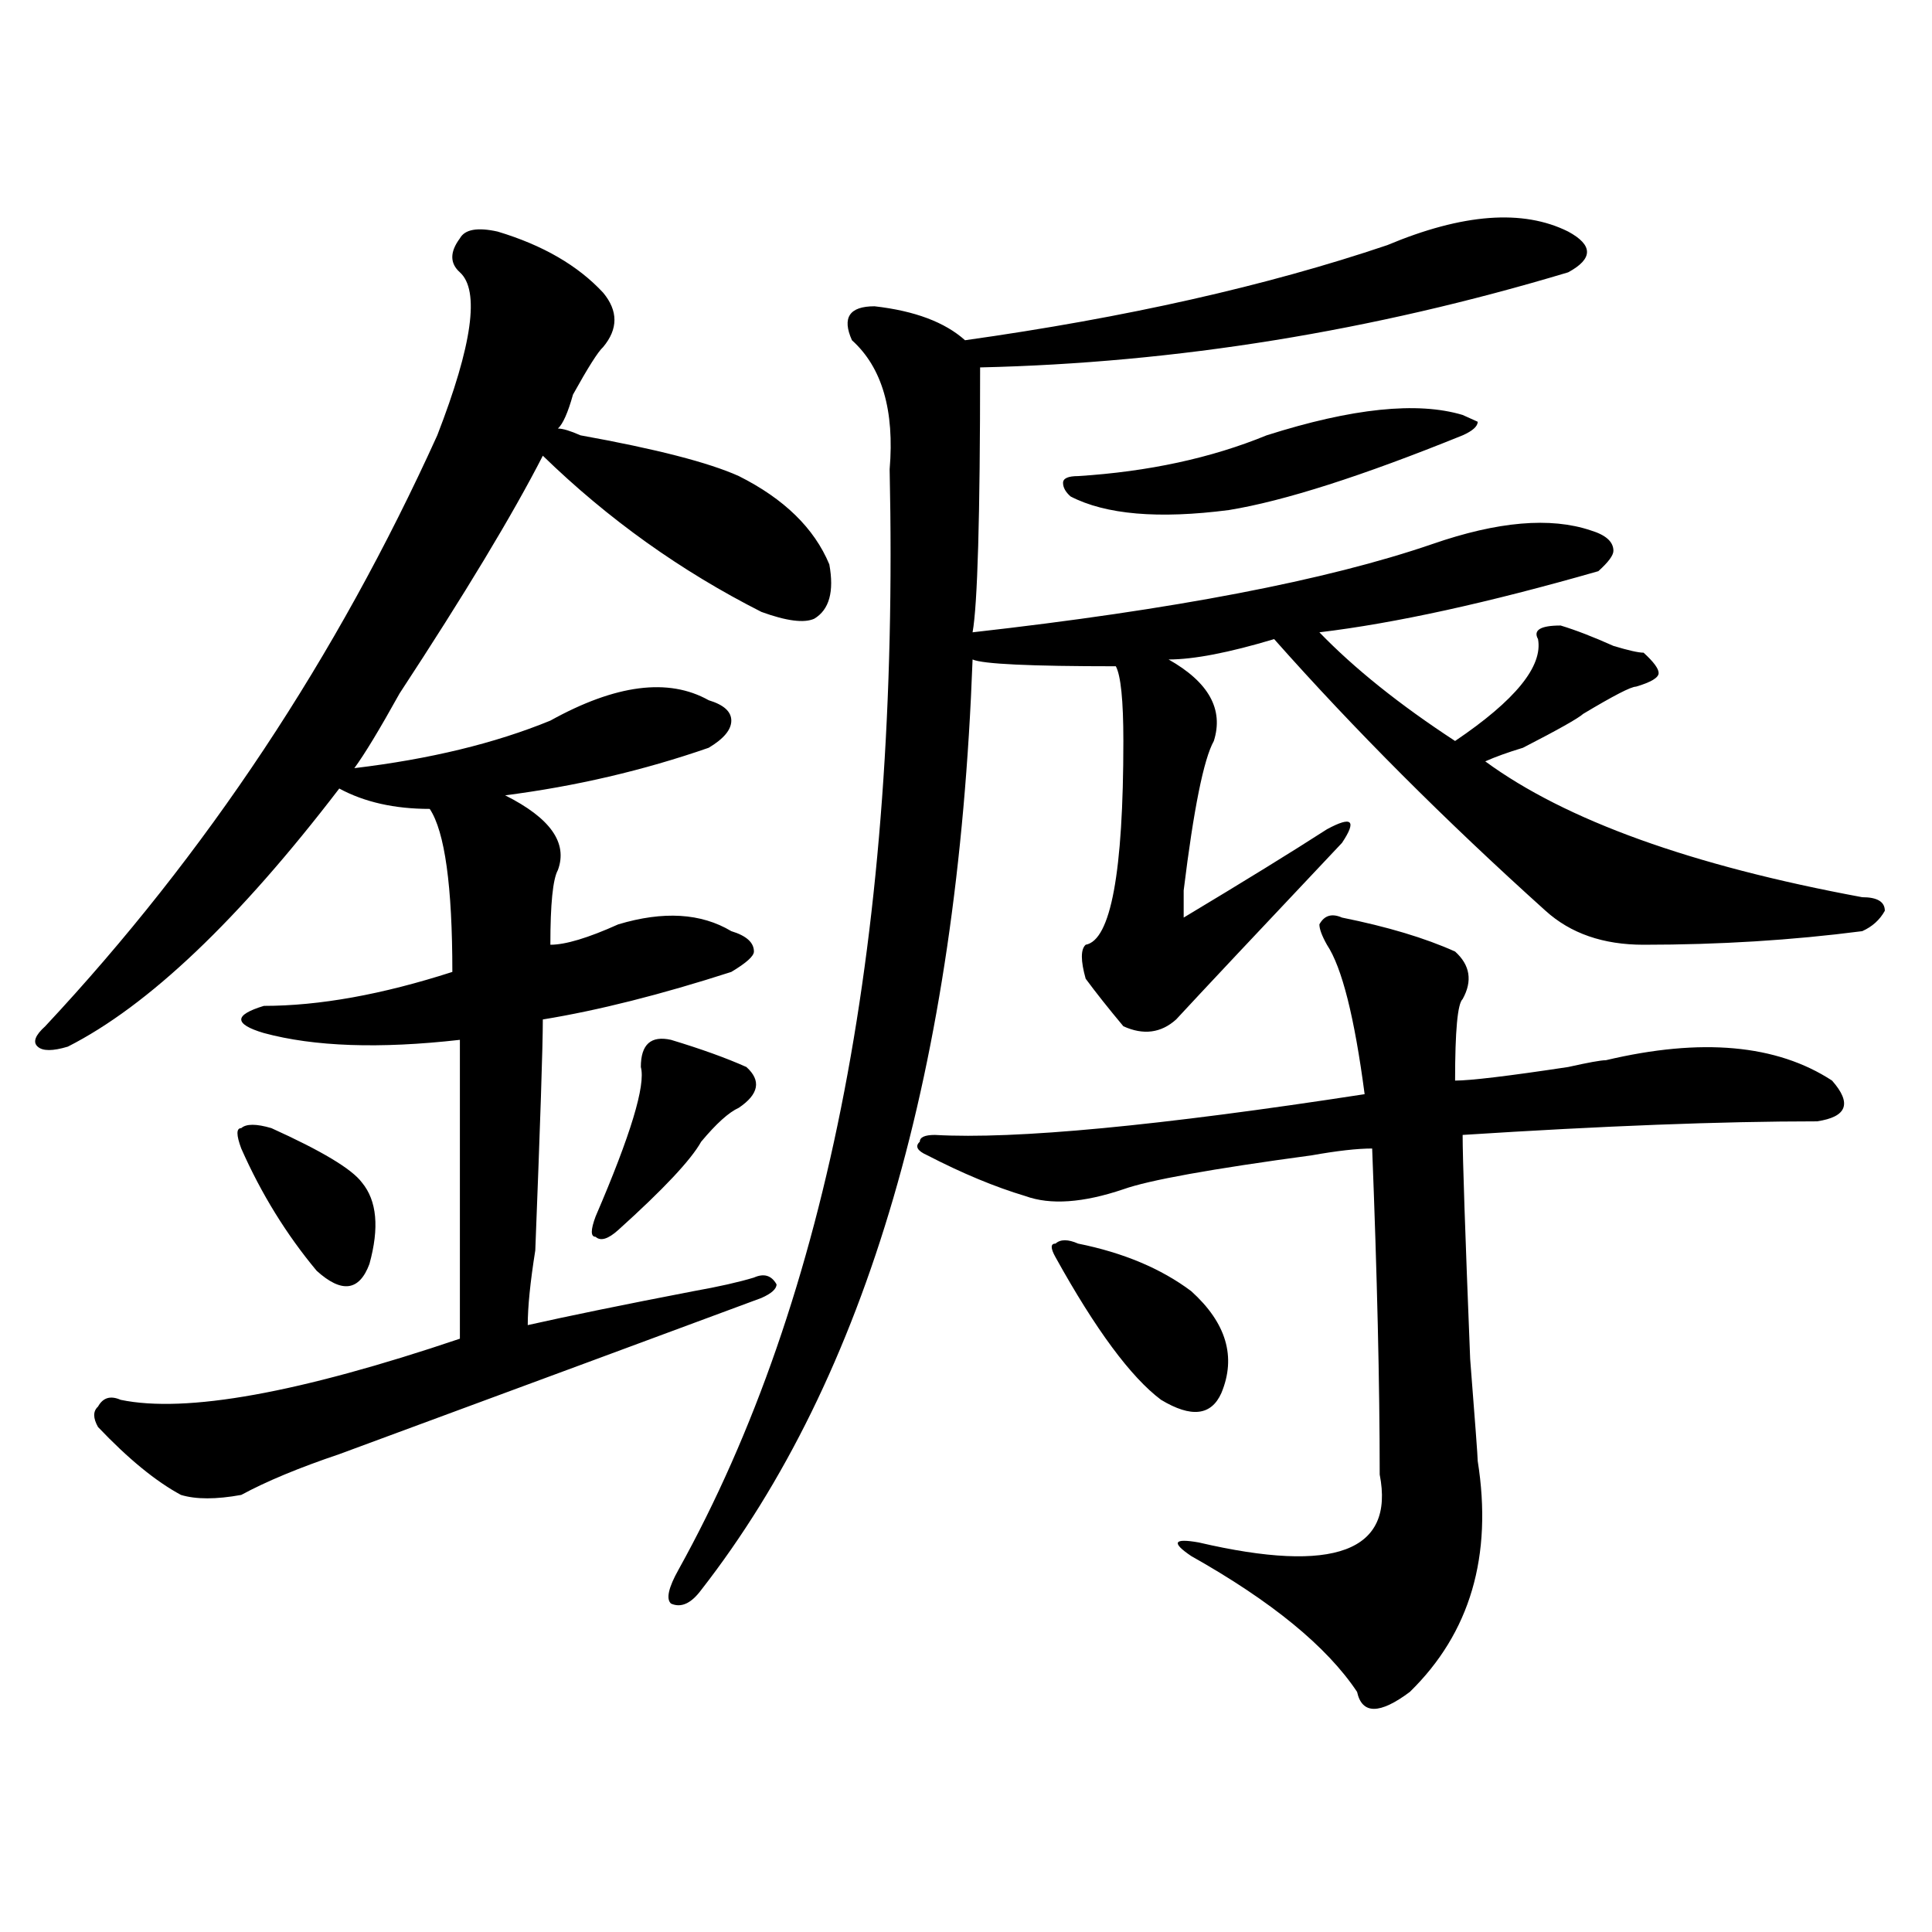
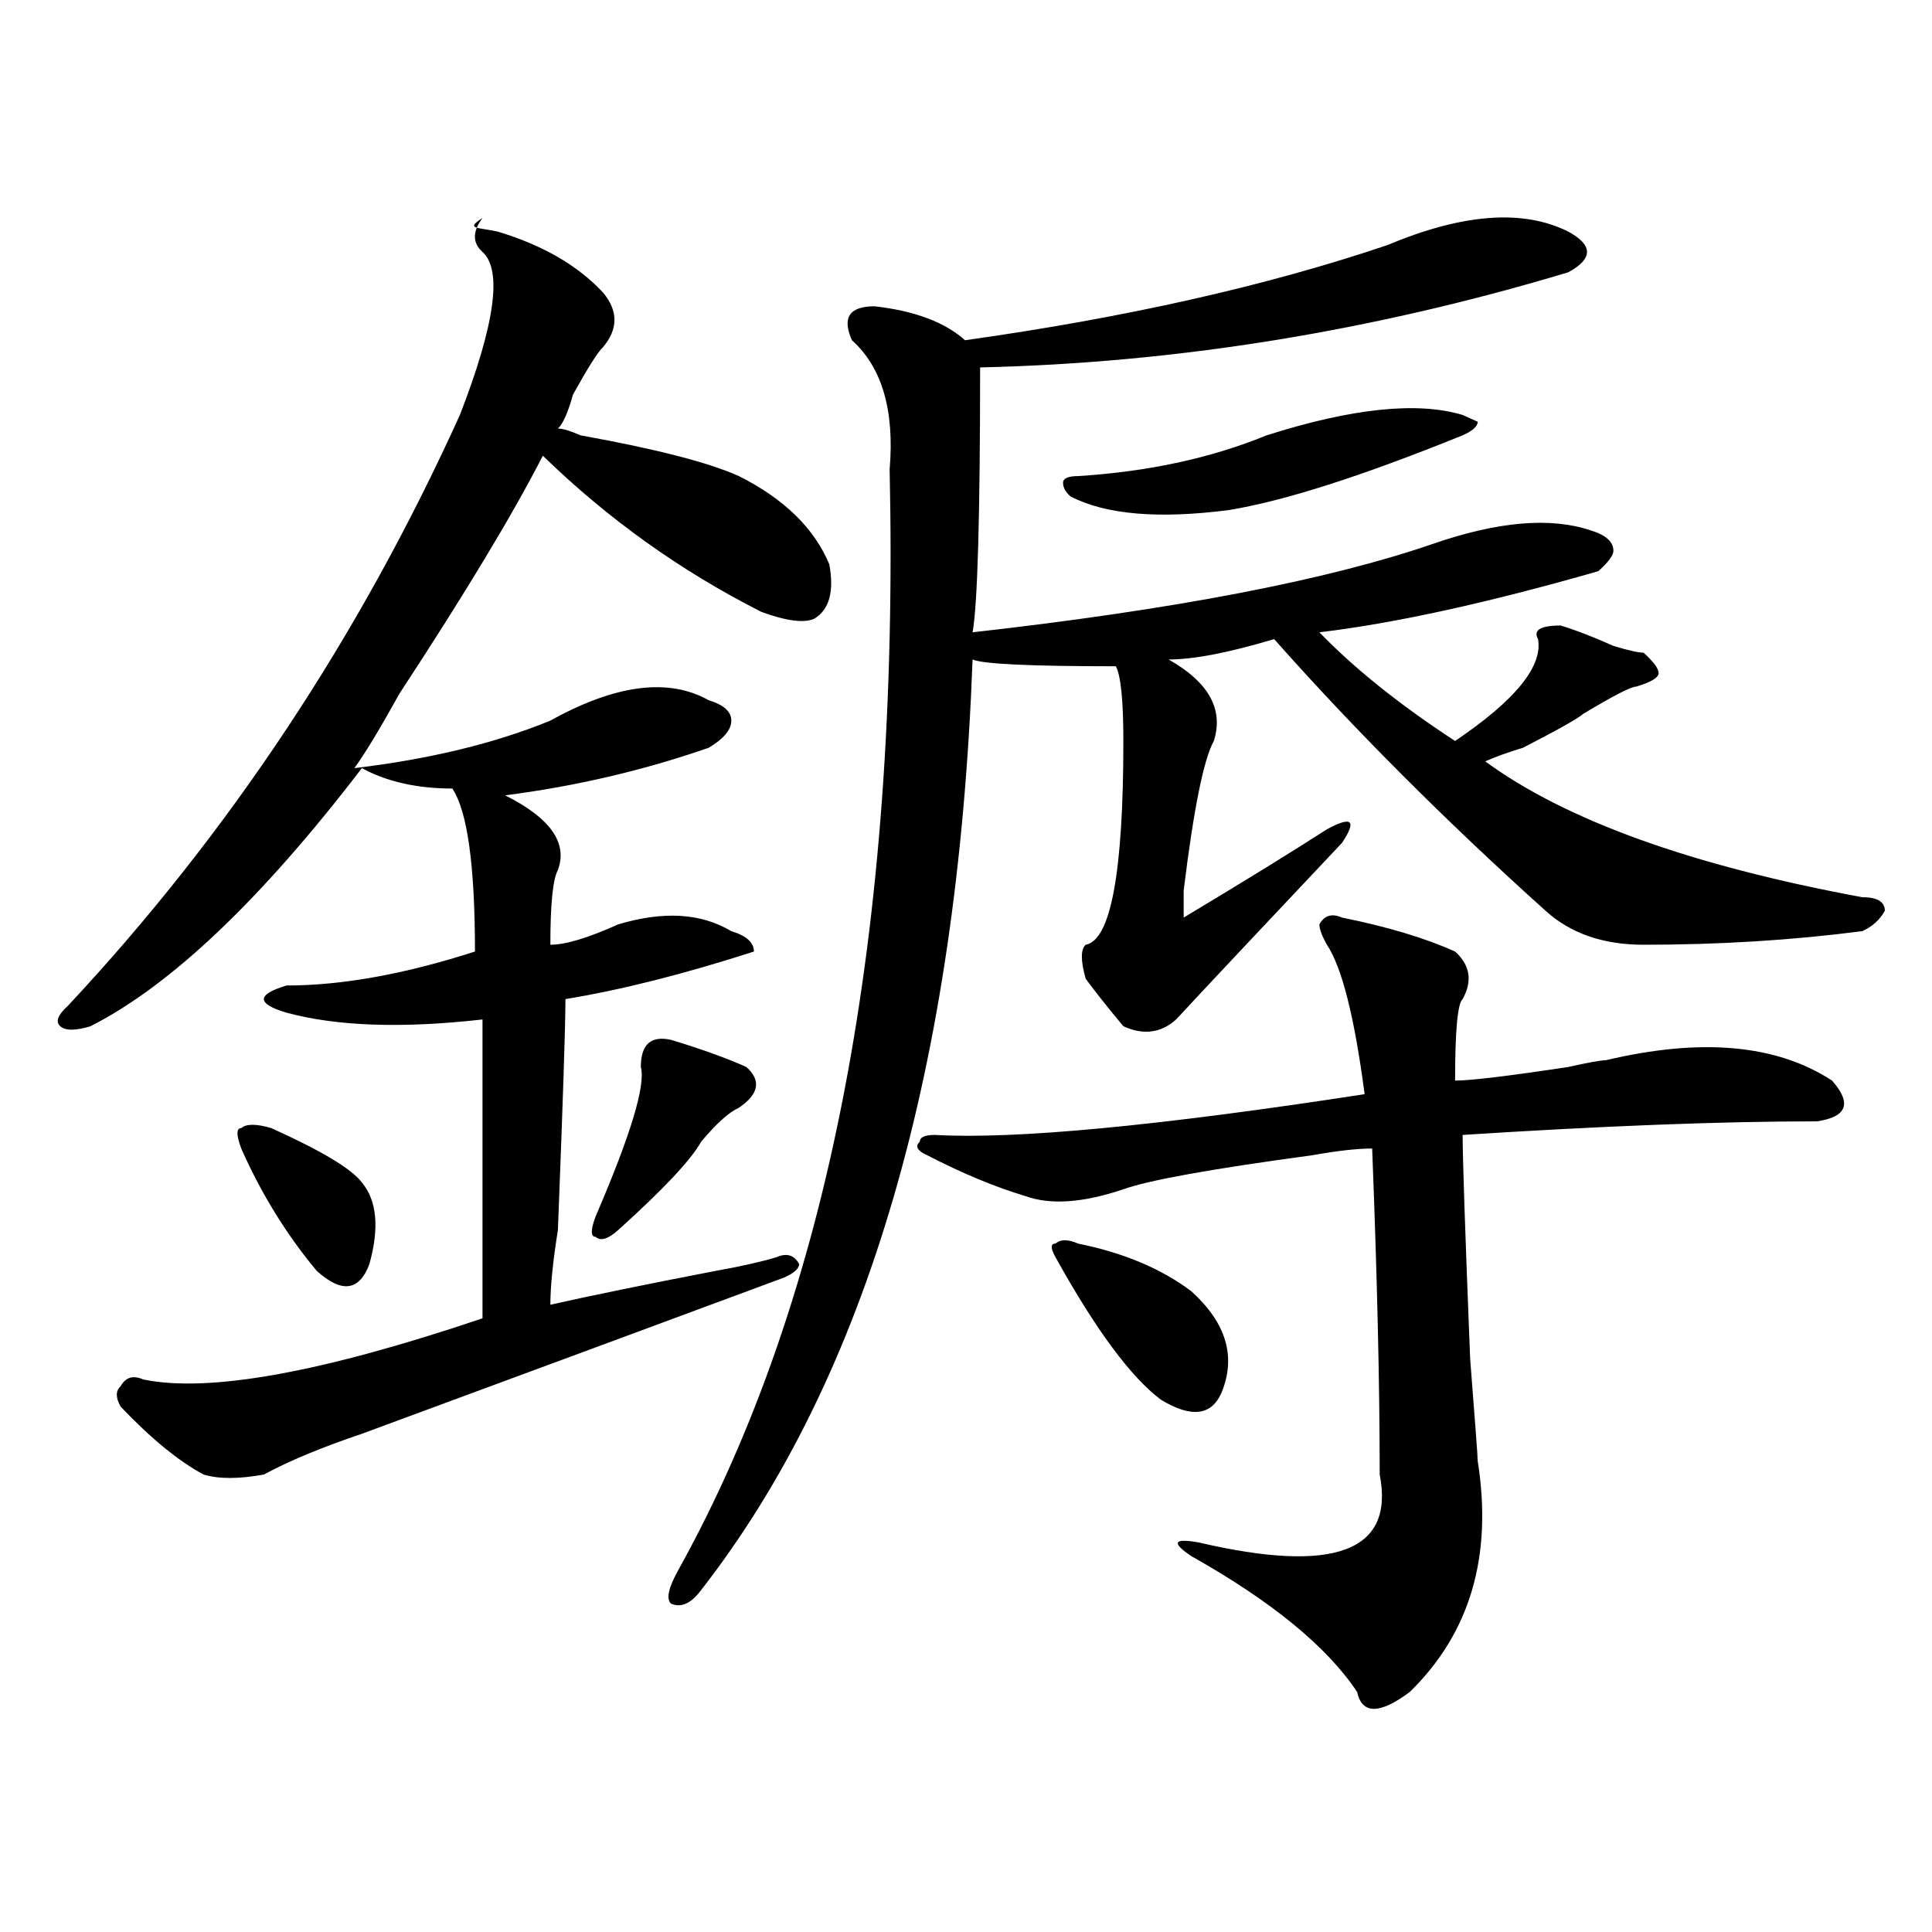
<svg xmlns="http://www.w3.org/2000/svg" version="1.1" id="图层_1" x="0px" y="0px" width="1000px" height="1000px" viewBox="0 0 1000 1000" enable-background="new 0 0 1000 1000" xml:space="preserve">
-   <path d="M257.555,119.859c23.414,7.031,41.584,17.578,54.633,31.641c7.805,9.393,7.805,18.786,0,28.125  c-2.622,2.362-7.805,10.547-15.609,24.609c-2.622,9.394-5.244,15.271-7.805,17.578c2.561,0,6.463,1.208,11.707,3.516  c39.023,7.031,66.34,14.063,81.949,21.094c23.414,11.755,39.023,26.972,46.828,45.703c2.561,14.063,0,23.456-7.805,28.125  c-5.244,2.362-14.329,1.208-27.316-3.516c-41.645-21.094-79.388-48.011-113.168-80.859c-15.609,30.487-40.365,71.521-74.145,123.047  c-10.427,18.786-18.231,31.641-23.414,38.672c39.023-4.669,72.803-12.854,101.461-24.609c33.78-18.731,61.096-22.247,81.949-10.547  c7.805,2.362,11.707,5.878,11.707,10.547c0,4.724-3.902,9.394-11.707,14.063c-33.841,11.755-68.962,19.94-105.363,24.609  c23.414,11.755,32.499,24.609,27.316,38.672c-2.622,4.724-3.902,17.578-3.902,38.672c7.805,0,19.512-3.516,35.121-10.547  c23.414-7.031,42.926-5.823,58.535,3.516c7.805,2.362,11.707,5.878,11.707,10.547c0,2.362-3.902,5.878-11.707,10.547  c-36.463,11.755-68.962,19.94-97.559,24.609c0,14.063-1.342,53.942-3.902,119.531c-2.622,16.425-3.902,29.333-3.902,38.672  c20.792-4.669,49.389-10.547,85.852-17.578c12.988-2.308,23.414-4.669,31.219-7.031c5.183-2.308,9.085-1.153,11.707,3.516  c0,2.362-2.622,4.724-7.805,7.031c-44.267,16.425-117.07,43.396-218.531,80.859c-20.853,7.031-37.743,14.063-50.73,21.094  c-13.049,2.362-23.414,2.362-31.219,0c-13.049-7.031-27.316-18.731-42.926-35.156c-2.622-4.669-2.622-8.185,0-10.547  c2.561-4.669,6.463-5.823,11.707-3.516c33.78,7.031,92.315-3.516,175.605-31.641c0-58.558,0-110.138,0-154.688  c-41.645,4.724-75.486,3.516-101.461-3.516c-7.805-2.308-11.707-4.669-11.707-7.031c0-2.308,3.902-4.669,11.707-7.031  c28.597,0,61.096-5.823,97.559-17.578c0-44.495-3.902-72.62-11.707-84.375c-18.231,0-33.841-3.516-46.828-10.547  c-52.072,68.005-98.9,112.5-140.484,133.594c-7.805,2.362-13.049,2.362-15.609,0c-2.622-2.308-1.342-5.823,3.902-10.547  c83.23-89.044,150.85-190.997,202.922-305.859c18.17-46.856,22.073-74.982,11.707-84.375c-5.244-4.669-5.244-10.547,0-17.578  C240.604,118.706,247.129,117.552,257.555,119.859z M140.485,583.922c25.975,11.755,41.584,21.094,46.828,28.125  c7.805,9.394,9.085,23.456,3.902,42.188c-5.244,14.063-14.329,15.271-27.316,3.516c-15.609-18.731-28.658-39.825-39.023-63.281  c-2.622-7.031-2.622-10.547,0-10.547C127.436,581.614,132.68,581.614,140.485,583.922z M347.309,538.219  c15.609,4.724,28.597,9.394,39.023,14.063c7.805,7.031,6.463,14.063-3.902,21.094c-5.244,2.362-11.707,8.239-19.512,17.578  c-5.244,9.394-19.512,24.609-42.926,45.703c-5.244,4.724-9.146,5.878-11.707,3.516c-2.622,0-2.622-3.516,0-10.547  c18.17-42.188,25.975-67.95,23.414-77.344C331.7,540.581,336.883,535.911,347.309,538.219z M718.032,126.891  c39.023-16.37,70.242-18.732,93.656-7.031c12.988,7.031,12.988,14.063,0,21.094c-101.461,30.487-202.922,46.911-304.383,49.219  c0,77.344-1.342,123.047-3.902,137.109c104.022-11.7,183.41-26.917,238.043-45.703c33.78-11.7,61.096-14.063,81.949-7.031  c7.805,2.362,11.707,5.878,11.707,10.547c0,2.362-2.622,5.878-7.805,10.547c-57.255,16.425-105.363,26.972-144.387,31.641  c18.17,18.786,41.584,37.519,70.242,56.25c31.219-21.094,45.487-38.672,42.926-52.734c-2.622-4.669,1.281-7.031,11.707-7.031  c7.805,2.362,16.89,5.878,27.316,10.547c7.805,2.362,12.988,3.516,15.609,3.516c5.183,4.724,7.805,8.239,7.805,10.547  c0,2.362-3.902,4.724-11.707,7.031c-2.622,0-11.707,4.724-27.316,14.063c-2.622,2.362-13.049,8.239-31.219,17.578  c-7.805,2.362-14.329,4.724-19.512,7.031c41.584,30.487,106.644,53.942,195.117,70.313c7.805,0,11.707,2.362,11.707,7.031  c-2.622,4.724-6.524,8.239-11.707,10.547C927.417,486.692,889.735,489,850.711,489c-20.853,0-37.743-5.823-50.73-17.578  c-52.072-46.856-98.9-93.714-140.484-140.625c-23.414,7.031-41.645,10.547-54.633,10.547c20.792,11.755,28.597,25.817,23.414,42.188  c-5.244,9.394-10.427,35.156-15.609,77.344c0,7.031,0,11.755,0,14.063c31.219-18.731,55.913-33.948,74.145-45.703  c12.988-7.031,15.609-4.669,7.805,7.031c-44.267,46.911-72.864,77.344-85.852,91.406c-7.805,7.031-16.951,8.239-27.316,3.516  c-7.805-9.339-14.329-17.578-19.512-24.609c-2.622-9.339-2.622-15.216,0-17.578c12.988-2.308,19.512-37.464,19.512-105.469  c0-21.094-1.342-33.948-3.902-38.672c-44.267,0-68.962-1.153-74.145-3.516c-7.805,210.938-54.633,371.503-140.484,481.641  c-5.244,7.031-10.427,9.338-15.609,7.031c-2.622-2.362-1.342-8.24,3.902-17.578c78.047-140.625,114.448-330.469,109.266-569.531  c2.561-30.433-3.902-52.734-19.512-66.797c-5.244-11.701-1.342-17.578,11.707-17.578c20.792,2.362,36.402,8.239,46.828,17.578  C582.73,164.409,655.594,147.984,718.032,126.891z M694.618,474.938c23.414,4.724,42.926,10.547,58.535,17.578  c7.805,7.031,9.085,15.271,3.902,24.609c-2.622,2.362-3.902,16.425-3.902,42.188c7.805,0,27.316-2.308,58.535-7.031  c10.365-2.308,16.89-3.516,19.512-3.516c49.389-11.7,88.413-8.185,117.07,10.547c10.366,11.755,7.805,18.786-7.805,21.094  c-49.45,0-110.607,2.362-183.41,7.031c0,11.755,1.281,50.427,3.902,116.016c2.561,32.849,3.902,50.427,3.902,52.734  c7.805,49.219-3.902,89.044-35.121,119.531c-15.609,11.7-24.756,11.7-27.316,0c-15.609-23.456-44.267-46.912-85.852-70.313  c-10.427-7.031-9.146-9.339,3.902-7.031c70.242,16.369,101.461,4.724,93.656-35.156c0-46.856-1.342-103.106-3.902-168.75  c-7.805,0-18.231,1.208-31.219,3.516c-52.072,7.031-84.571,12.909-97.559,17.578c-20.853,7.031-37.743,8.239-50.73,3.516  c-15.609-4.669-32.56-11.7-50.73-21.094c-5.244-2.308-6.524-4.669-3.902-7.031c0-2.308,2.561-3.516,7.805-3.516  c41.584,2.362,115.729-4.669,222.434-21.094c-5.244-39.825-11.707-65.589-19.512-77.344c-2.622-4.669-3.902-8.185-3.902-10.547  C685.471,473.784,689.374,472.63,694.618,474.938z M558.036,643.688c23.414,4.724,42.926,12.909,58.535,24.609  c18.17,16.425,23.414,34.003,15.609,52.734c-5.244,11.755-15.609,12.909-31.219,3.516c-15.609-11.7-33.841-36.31-54.633-73.828  c-2.622-4.669-2.622-7.031,0-7.031C548.889,641.38,552.792,641.38,558.036,643.688z M655.594,225.328  c44.206-14.063,78.047-17.578,101.461-10.547l7.805,3.516c0,2.362-2.622,4.724-7.805,7.031  c-52.072,21.094-92.376,34.003-120.973,38.672c-36.463,4.724-63.779,2.362-81.949-7.031c-2.622-2.308-3.902-4.669-3.902-7.031  c0-2.308,2.561-3.516,7.805-3.516C594.437,244.114,626.936,237.083,655.594,225.328z" />
+   <path d="M257.555,119.859c23.414,7.031,41.584,17.578,54.633,31.641c7.805,9.393,7.805,18.786,0,28.125  c-2.622,2.362-7.805,10.547-15.609,24.609c-2.622,9.394-5.244,15.271-7.805,17.578c2.561,0,6.463,1.208,11.707,3.516  c39.023,7.031,66.34,14.063,81.949,21.094c23.414,11.755,39.023,26.972,46.828,45.703c2.561,14.063,0,23.456-7.805,28.125  c-5.244,2.362-14.329,1.208-27.316-3.516c-41.645-21.094-79.388-48.011-113.168-80.859c-15.609,30.487-40.365,71.521-74.145,123.047  c-10.427,18.786-18.231,31.641-23.414,38.672c39.023-4.669,72.803-12.854,101.461-24.609c33.78-18.731,61.096-22.247,81.949-10.547  c7.805,2.362,11.707,5.878,11.707,10.547c0,4.724-3.902,9.394-11.707,14.063c-33.841,11.755-68.962,19.94-105.363,24.609  c23.414,11.755,32.499,24.609,27.316,38.672c-2.622,4.724-3.902,17.578-3.902,38.672c7.805,0,19.512-3.516,35.121-10.547  c23.414-7.031,42.926-5.823,58.535,3.516c7.805,2.362,11.707,5.878,11.707,10.547c-36.463,11.755-68.962,19.94-97.559,24.609c0,14.063-1.342,53.942-3.902,119.531c-2.622,16.425-3.902,29.333-3.902,38.672  c20.792-4.669,49.389-10.547,85.852-17.578c12.988-2.308,23.414-4.669,31.219-7.031c5.183-2.308,9.085-1.153,11.707,3.516  c0,2.362-2.622,4.724-7.805,7.031c-44.267,16.425-117.07,43.396-218.531,80.859c-20.853,7.031-37.743,14.063-50.73,21.094  c-13.049,2.362-23.414,2.362-31.219,0c-13.049-7.031-27.316-18.731-42.926-35.156c-2.622-4.669-2.622-8.185,0-10.547  c2.561-4.669,6.463-5.823,11.707-3.516c33.78,7.031,92.315-3.516,175.605-31.641c0-58.558,0-110.138,0-154.688  c-41.645,4.724-75.486,3.516-101.461-3.516c-7.805-2.308-11.707-4.669-11.707-7.031c0-2.308,3.902-4.669,11.707-7.031  c28.597,0,61.096-5.823,97.559-17.578c0-44.495-3.902-72.62-11.707-84.375c-18.231,0-33.841-3.516-46.828-10.547  c-52.072,68.005-98.9,112.5-140.484,133.594c-7.805,2.362-13.049,2.362-15.609,0c-2.622-2.308-1.342-5.823,3.902-10.547  c83.23-89.044,150.85-190.997,202.922-305.859c18.17-46.856,22.073-74.982,11.707-84.375c-5.244-4.669-5.244-10.547,0-17.578  C240.604,118.706,247.129,117.552,257.555,119.859z M140.485,583.922c25.975,11.755,41.584,21.094,46.828,28.125  c7.805,9.394,9.085,23.456,3.902,42.188c-5.244,14.063-14.329,15.271-27.316,3.516c-15.609-18.731-28.658-39.825-39.023-63.281  c-2.622-7.031-2.622-10.547,0-10.547C127.436,581.614,132.68,581.614,140.485,583.922z M347.309,538.219  c15.609,4.724,28.597,9.394,39.023,14.063c7.805,7.031,6.463,14.063-3.902,21.094c-5.244,2.362-11.707,8.239-19.512,17.578  c-5.244,9.394-19.512,24.609-42.926,45.703c-5.244,4.724-9.146,5.878-11.707,3.516c-2.622,0-2.622-3.516,0-10.547  c18.17-42.188,25.975-67.95,23.414-77.344C331.7,540.581,336.883,535.911,347.309,538.219z M718.032,126.891  c39.023-16.37,70.242-18.732,93.656-7.031c12.988,7.031,12.988,14.063,0,21.094c-101.461,30.487-202.922,46.911-304.383,49.219  c0,77.344-1.342,123.047-3.902,137.109c104.022-11.7,183.41-26.917,238.043-45.703c33.78-11.7,61.096-14.063,81.949-7.031  c7.805,2.362,11.707,5.878,11.707,10.547c0,2.362-2.622,5.878-7.805,10.547c-57.255,16.425-105.363,26.972-144.387,31.641  c18.17,18.786,41.584,37.519,70.242,56.25c31.219-21.094,45.487-38.672,42.926-52.734c-2.622-4.669,1.281-7.031,11.707-7.031  c7.805,2.362,16.89,5.878,27.316,10.547c7.805,2.362,12.988,3.516,15.609,3.516c5.183,4.724,7.805,8.239,7.805,10.547  c0,2.362-3.902,4.724-11.707,7.031c-2.622,0-11.707,4.724-27.316,14.063c-2.622,2.362-13.049,8.239-31.219,17.578  c-7.805,2.362-14.329,4.724-19.512,7.031c41.584,30.487,106.644,53.942,195.117,70.313c7.805,0,11.707,2.362,11.707,7.031  c-2.622,4.724-6.524,8.239-11.707,10.547C927.417,486.692,889.735,489,850.711,489c-20.853,0-37.743-5.823-50.73-17.578  c-52.072-46.856-98.9-93.714-140.484-140.625c-23.414,7.031-41.645,10.547-54.633,10.547c20.792,11.755,28.597,25.817,23.414,42.188  c-5.244,9.394-10.427,35.156-15.609,77.344c0,7.031,0,11.755,0,14.063c31.219-18.731,55.913-33.948,74.145-45.703  c12.988-7.031,15.609-4.669,7.805,7.031c-44.267,46.911-72.864,77.344-85.852,91.406c-7.805,7.031-16.951,8.239-27.316,3.516  c-7.805-9.339-14.329-17.578-19.512-24.609c-2.622-9.339-2.622-15.216,0-17.578c12.988-2.308,19.512-37.464,19.512-105.469  c0-21.094-1.342-33.948-3.902-38.672c-44.267,0-68.962-1.153-74.145-3.516c-7.805,210.938-54.633,371.503-140.484,481.641  c-5.244,7.031-10.427,9.338-15.609,7.031c-2.622-2.362-1.342-8.24,3.902-17.578c78.047-140.625,114.448-330.469,109.266-569.531  c2.561-30.433-3.902-52.734-19.512-66.797c-5.244-11.701-1.342-17.578,11.707-17.578c20.792,2.362,36.402,8.239,46.828,17.578  C582.73,164.409,655.594,147.984,718.032,126.891z M694.618,474.938c23.414,4.724,42.926,10.547,58.535,17.578  c7.805,7.031,9.085,15.271,3.902,24.609c-2.622,2.362-3.902,16.425-3.902,42.188c7.805,0,27.316-2.308,58.535-7.031  c10.365-2.308,16.89-3.516,19.512-3.516c49.389-11.7,88.413-8.185,117.07,10.547c10.366,11.755,7.805,18.786-7.805,21.094  c-49.45,0-110.607,2.362-183.41,7.031c0,11.755,1.281,50.427,3.902,116.016c2.561,32.849,3.902,50.427,3.902,52.734  c7.805,49.219-3.902,89.044-35.121,119.531c-15.609,11.7-24.756,11.7-27.316,0c-15.609-23.456-44.267-46.912-85.852-70.313  c-10.427-7.031-9.146-9.339,3.902-7.031c70.242,16.369,101.461,4.724,93.656-35.156c0-46.856-1.342-103.106-3.902-168.75  c-7.805,0-18.231,1.208-31.219,3.516c-52.072,7.031-84.571,12.909-97.559,17.578c-20.853,7.031-37.743,8.239-50.73,3.516  c-15.609-4.669-32.56-11.7-50.73-21.094c-5.244-2.308-6.524-4.669-3.902-7.031c0-2.308,2.561-3.516,7.805-3.516  c41.584,2.362,115.729-4.669,222.434-21.094c-5.244-39.825-11.707-65.589-19.512-77.344c-2.622-4.669-3.902-8.185-3.902-10.547  C685.471,473.784,689.374,472.63,694.618,474.938z M558.036,643.688c23.414,4.724,42.926,12.909,58.535,24.609  c18.17,16.425,23.414,34.003,15.609,52.734c-5.244,11.755-15.609,12.909-31.219,3.516c-15.609-11.7-33.841-36.31-54.633-73.828  c-2.622-4.669-2.622-7.031,0-7.031C548.889,641.38,552.792,641.38,558.036,643.688z M655.594,225.328  c44.206-14.063,78.047-17.578,101.461-10.547l7.805,3.516c0,2.362-2.622,4.724-7.805,7.031  c-52.072,21.094-92.376,34.003-120.973,38.672c-36.463,4.724-63.779,2.362-81.949-7.031c-2.622-2.308-3.902-4.669-3.902-7.031  c0-2.308,2.561-3.516,7.805-3.516C594.437,244.114,626.936,237.083,655.594,225.328z" />
</svg>